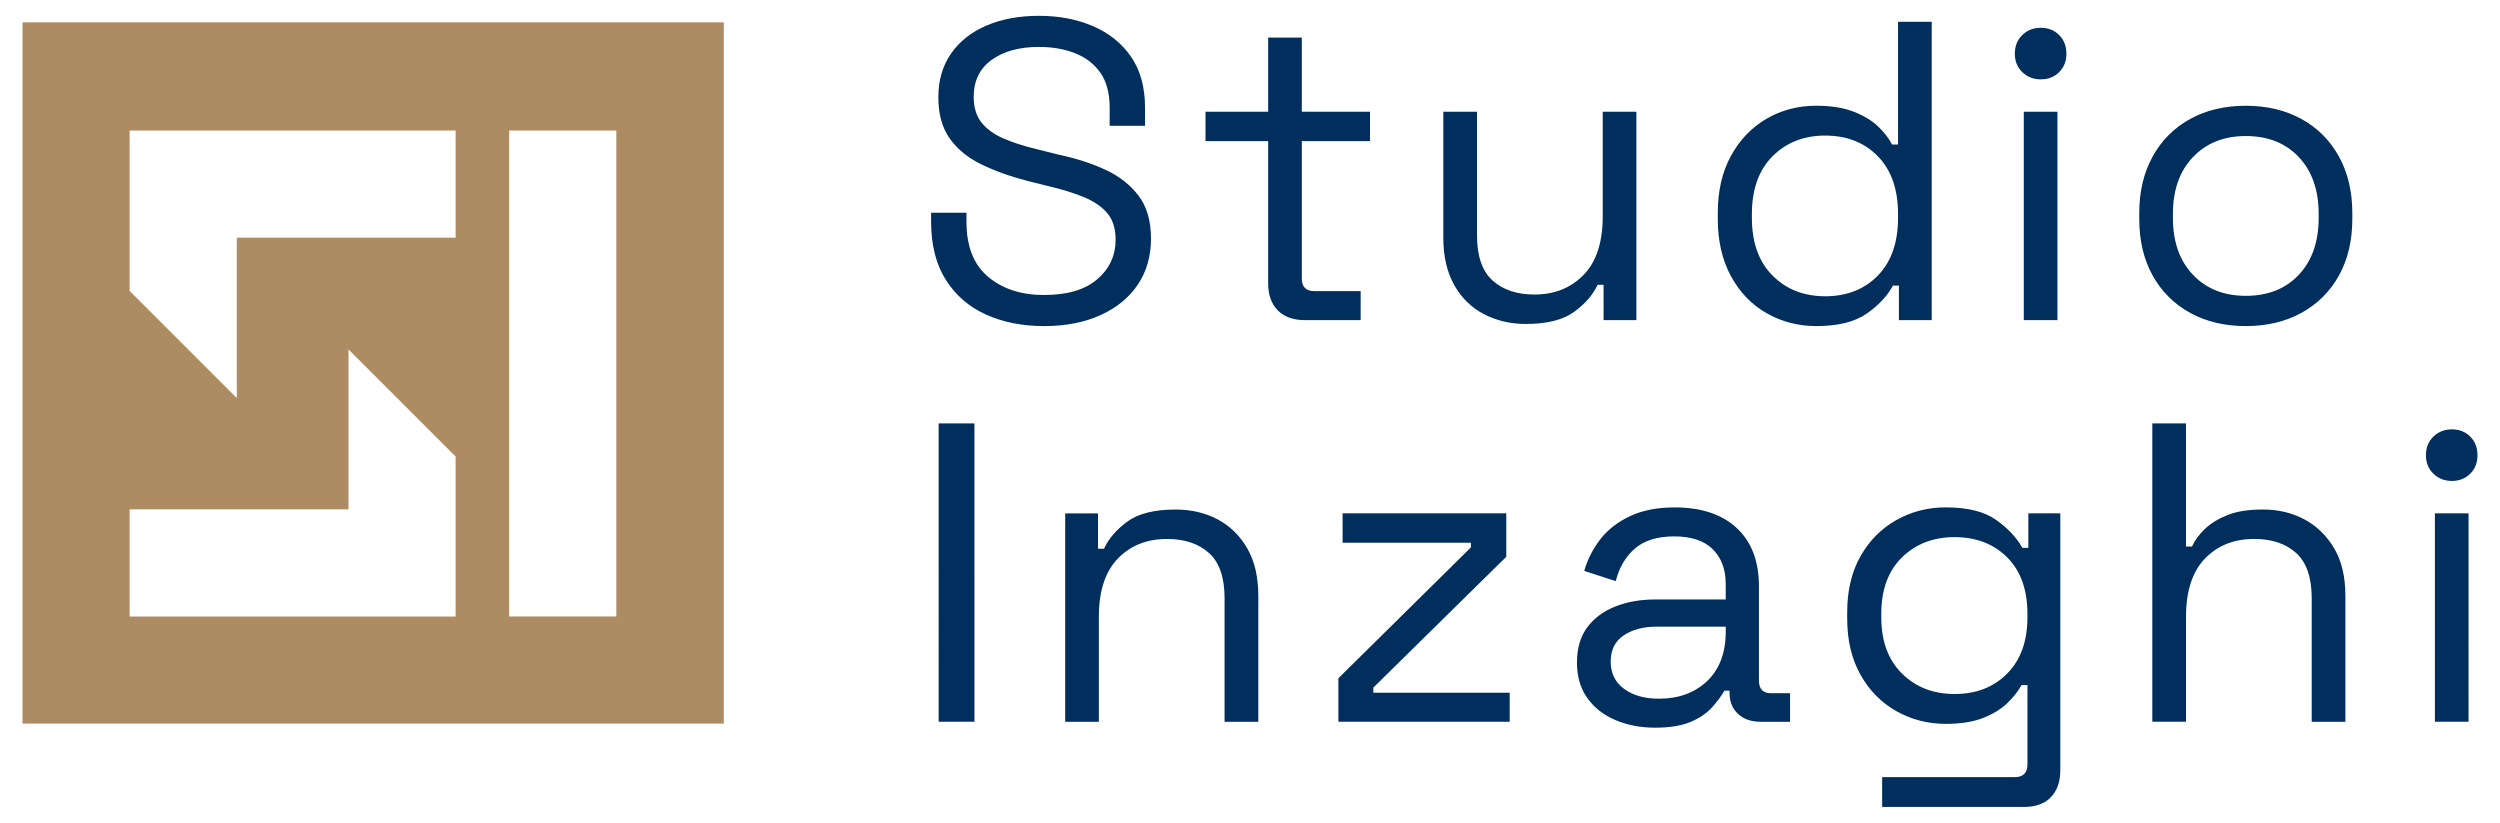
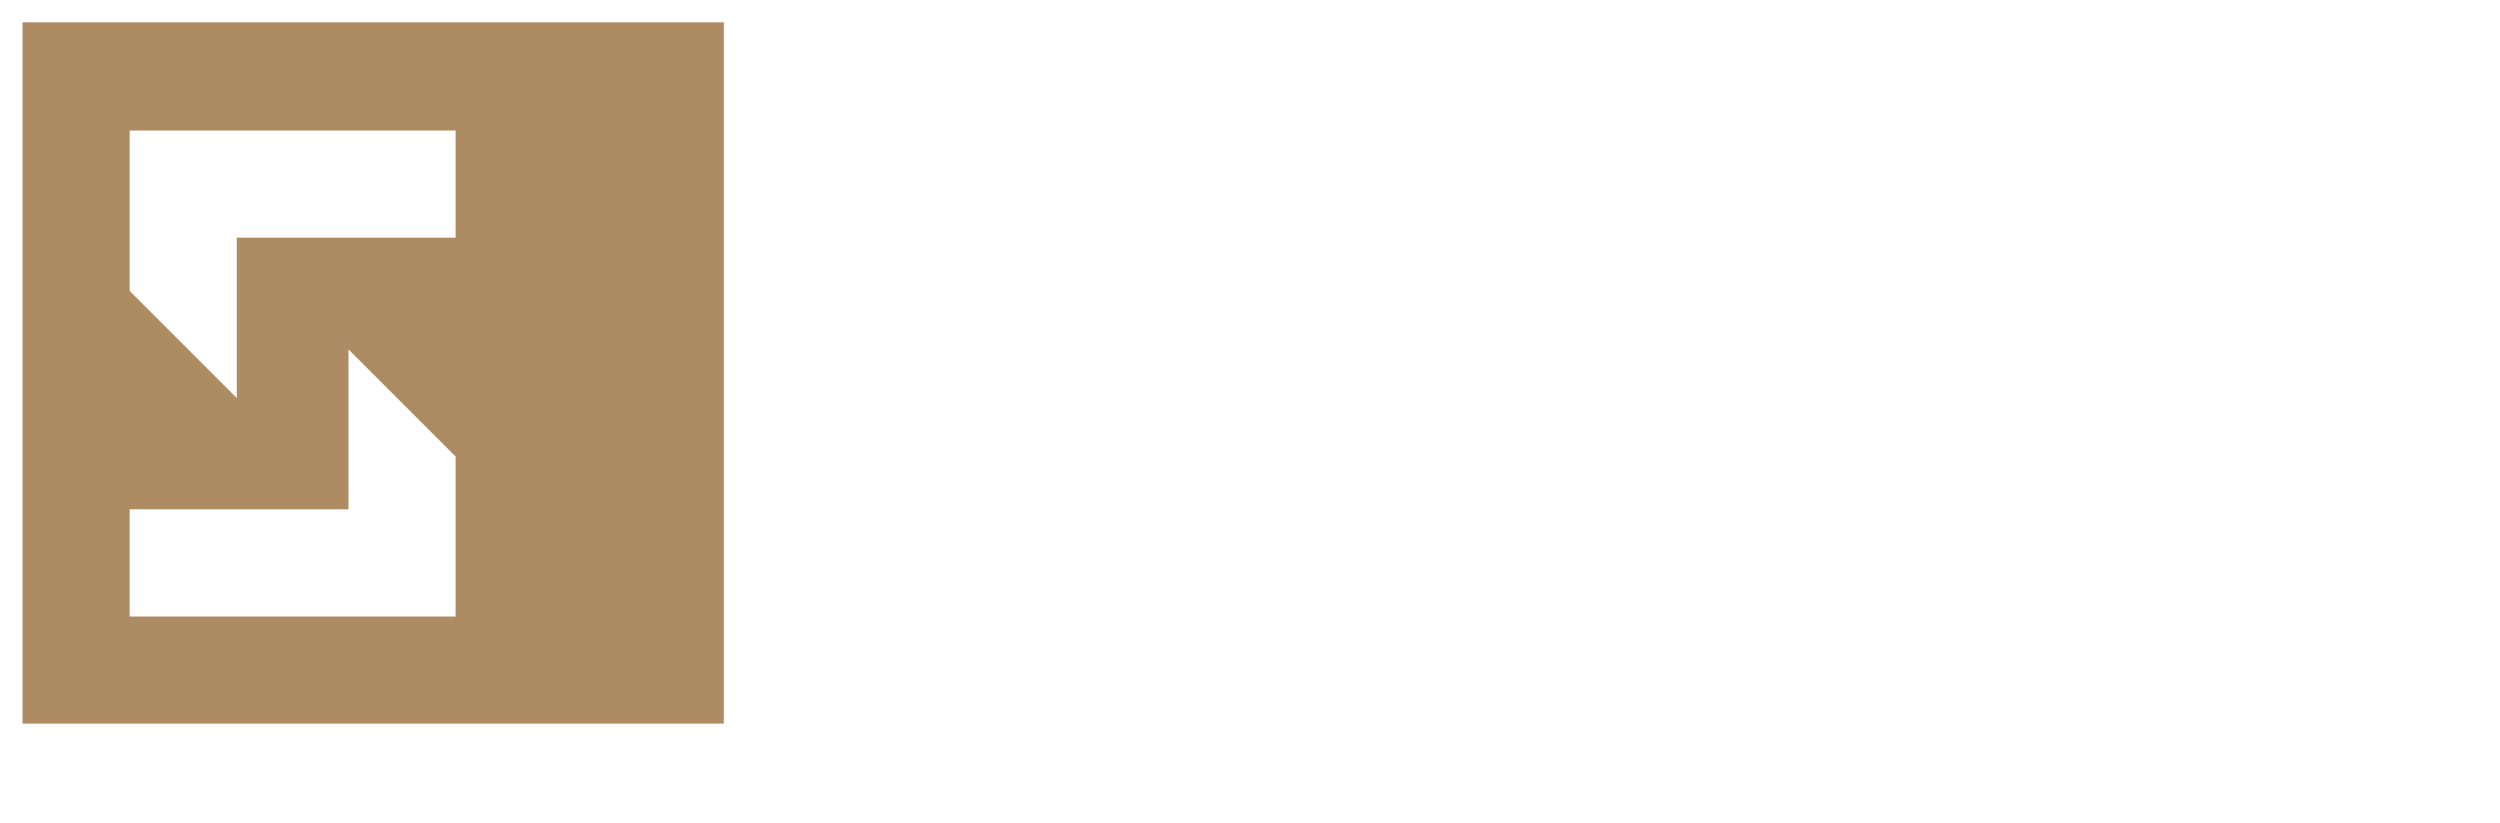
<svg xmlns="http://www.w3.org/2000/svg" version="1.1" x="0px" y="0px" viewBox="0 0 158 52" width="158" height="52" enable-background="new 0 0 158 52" xml:space="preserve">
-   <path fill="#AD8C63" d="M8.194,32.19h13.83V22.082l6.771,6.771v3.339v5.357v1.414H8.194V32.19z M8.194,18.386v-3.364  V9.691V8.25h20.601v6.771h-13.83v10.136L8.194,18.386z M32.181,8.25h6.771v30.711h-6.771V8.25z M1.423,45.731  h44.323V1.41H1.423V45.731z" />
-   <path fill="#002E5D" d="M65.983,20.609c-1.365,0-2.586-0.242-3.662-0.726c-1.077-0.484-1.925-1.216-2.545-2.196  c-0.62-0.979-0.93-2.203-0.93-3.676V13.445h2.235v0.566c0,1.561,0.457,2.724,1.373,3.488  c0.916,0.764,2.091,1.145,3.529,1.145c1.471,0,2.594-0.332,3.366-0.997c0.772-0.664,1.158-1.498,1.158-2.504  c0-0.701-0.176-1.256-0.525-1.669c-0.35-0.413-0.84-0.75-1.468-1.011c-0.628-0.261-1.365-0.489-2.208-0.687  l-1.4-0.35c-1.095-0.286-2.066-0.637-2.909-1.052c-0.845-0.413-1.504-0.955-1.979-1.629  c-0.476-0.672-0.715-1.539-0.715-2.599c0-1.06,0.264-1.974,0.794-2.746c0.53-0.772,1.275-1.365,2.235-1.778  C63.292,1.207,64.401,1,65.659,1c1.275,0,2.42,0.22,3.434,0.66s1.813,1.085,2.398,1.939  c0.584,0.852,0.875,1.925,0.875,3.219v1.131h-2.235V6.818c0-0.916-0.193-1.651-0.579-2.208s-0.916-0.97-1.59-1.239  c-0.674-0.269-1.441-0.405-2.303-0.405c-1.239,0-2.235,0.274-2.99,0.821c-0.755,0.549-1.131,1.324-1.131,2.33  c0,0.664,0.161,1.204,0.484,1.615c0.323,0.413,0.782,0.75,1.373,1.009c0.593,0.261,1.302,0.489,2.128,0.687  l1.4,0.35c1.095,0.232,2.078,0.552,2.95,0.955c0.872,0.405,1.566,0.952,2.088,1.642  c0.521,0.691,0.781,1.593,0.781,2.707s-0.279,2.083-0.835,2.909c-0.557,0.826-1.343,1.468-2.357,1.925  C68.536,20.38,67.346,20.609,65.983,20.609 M82.491,20.231h3.502v-1.832h-2.936c-0.521,0-0.782-0.269-0.782-0.808  V8.919h4.309V7.062h-4.309V2.375H80.148v4.687h-3.96v1.859h3.96v8.996c0,0.718,0.202,1.283,0.606,1.697  c0.405,0.413,0.984,0.62,1.737,0.62V20.231z M96.416,20.475c1.348,0,2.37-0.256,3.07-0.767  c0.701-0.511,1.194-1.082,1.482-1.71h0.378v2.235h2.074V7.062h-2.128v6.625c0,1.634-0.405,2.865-1.212,3.689  c-0.809,0.826-1.841,1.239-3.099,1.239c-1.112,0-1.998-0.296-2.653-0.889c-0.655-0.593-0.982-1.544-0.982-2.855  V7.062h-2.128v7.972c0,1.168,0.23,2.159,0.687,2.977c0.459,0.818,1.087,1.432,1.886,1.846  C94.589,20.268,95.465,20.475,96.416,20.475 M114.786,20.609c1.365,0,2.423-0.261,3.178-0.781  c0.753-0.521,1.31-1.114,1.669-1.778h0.378v2.181h2.074V1.378h-2.128v7.756h-0.378  c-0.215-0.413-0.521-0.803-0.916-1.172c-0.395-0.367-0.911-0.674-1.548-0.916c-0.638-0.242-1.414-0.364-2.33-0.364  c-1.15,0-2.196,0.273-3.138,0.821c-0.941,0.549-1.692,1.329-2.249,2.343c-0.557,1.016-0.835,2.223-0.835,3.623  v0.35c0,1.402,0.278,2.613,0.835,3.637c0.557,1.024,1.31,1.805,2.262,2.343  C112.613,20.34,113.655,20.609,114.786,20.609 M115.351,18.724c-1.346,0-2.455-0.435-3.325-1.306  c-0.872-0.872-1.307-2.089-1.307-3.651v-0.242c0-1.563,0.437-2.779,1.307-3.651  c0.87-0.87,1.979-1.306,3.325-1.306c1.365,0,2.474,0.435,3.327,1.306c0.852,0.872,1.278,2.089,1.278,3.651v0.242  c0,1.563-0.427,2.78-1.278,3.651C117.825,18.289,116.716,18.724,115.351,18.724 M128.98,5.015  c0.466,0,0.853-0.152,1.158-0.457c0.306-0.306,0.459-0.691,0.459-1.158c0-0.486-0.152-0.88-0.459-1.185  c-0.306-0.306-0.693-0.459-1.158-0.459c-0.467,0-0.858,0.154-1.172,0.459c-0.313,0.305-0.471,0.699-0.471,1.185  c0,0.467,0.158,0.853,0.471,1.158S128.512,5.015,128.98,5.015 M127.903,20.233h2.127V7.062h-2.127V20.233z   M141.934,20.609c1.329,0,2.501-0.278,3.515-0.835c1.014-0.557,1.805-1.343,2.37-2.357s0.848-2.213,0.848-3.596  v-0.349c0-1.365-0.283-2.56-0.848-3.583s-1.356-1.813-2.37-2.37c-1.014-0.555-2.186-0.835-3.515-0.835  s-2.501,0.278-3.515,0.835s-1.805,1.348-2.37,2.37c-0.566,1.024-0.848,2.218-0.848,3.583v0.349  c0,1.383,0.283,2.582,0.848,3.596c0.566,1.014,1.356,1.8,2.37,2.357  C139.434,20.329,140.605,20.609,141.934,20.609 M141.934,18.697c-1.383,0-2.496-0.444-3.341-1.333  c-0.845-0.887-1.266-2.086-1.266-3.595v-0.244c0-1.507,0.422-2.706,1.266-3.595  c0.845-0.887,1.957-1.333,3.341-1.333c1.4,0,2.518,0.444,3.353,1.333c0.836,0.887,1.253,2.086,1.253,3.595v0.244  c0,1.507-0.418,2.706-1.253,3.595C144.452,18.252,143.335,18.697,141.934,18.697 M59.322,45.612h2.262V26.759h-2.262  V45.612z M67.32,45.616h2.127v-6.625c0-1.634,0.4-2.863,1.199-3.689s1.837-1.239,3.112-1.239  c1.112,0,1.998,0.296,2.653,0.889c0.655,0.593,0.982,1.544,0.982,2.855v7.811h2.132v-7.973  c0-1.185-0.234-2.183-0.701-2.99c-0.467-0.809-1.092-1.419-1.873-1.832c-0.781-0.413-1.666-0.62-2.653-0.62  c-1.348,0-2.367,0.256-3.058,0.767c-0.693,0.511-1.182,1.082-1.468,1.71h-0.378v-2.235h-2.074v13.17V45.616z   M95.412,45.612v-1.832h-8.618v-0.322l8.403-8.27v-2.746H84.853V34.3h8.109v0.296l-8.376,8.27v2.746H95.412z   M104.596,45.99c0.916,0,1.661-0.122,2.235-0.359c0.574-0.242,1.028-0.549,1.36-0.916  c0.332-0.367,0.596-0.723,0.794-1.063h0.323v0.134c0,0.555,0.178,1.001,0.538,1.333  c0.359,0.332,0.835,0.498,1.427,0.498h1.859v-1.805h-1.212c-0.503,0-0.755-0.269-0.755-0.808v-5.953  c0-1.58-0.467-2.806-1.4-3.676c-0.933-0.872-2.245-1.307-3.932-1.307c-1.095,0-2.034,0.185-2.814,0.552  c-0.782,0.369-1.407,0.853-1.873,1.454c-0.467,0.601-0.809,1.27-1.024,2.006l1.993,0.647  c0.217-0.862,0.62-1.549,1.212-2.061c0.593-0.511,1.419-0.767,2.479-0.767c1.079,0,1.89,0.268,2.438,0.808  c0.547,0.538,0.821,1.275,0.821,2.208v0.97h-4.445c-0.933,0-1.776,0.147-2.531,0.444  c-0.753,0.298-1.346,0.738-1.778,1.321c-0.43,0.584-0.647,1.324-0.647,2.221c0,0.879,0.217,1.624,0.647,2.235  c0.432,0.611,1.024,1.077,1.778,1.4C102.845,45.827,103.68,45.99,104.596,45.99 M104.84,44.158  c-0.899,0-1.631-0.207-2.196-0.62c-0.566-0.413-0.848-0.987-0.848-1.724c0-0.737,0.273-1.288,0.821-1.658  c0.549-0.367,1.243-0.552,2.088-0.552h4.363v0.296c0,1.348-0.391,2.394-1.172,3.139  C107.115,43.785,106.096,44.158,104.84,44.158 M116.743,39.095c0,1.365,0.279,2.545,0.836,3.542  c0.557,0.996,1.312,1.764,2.264,2.303c0.952,0.538,1.993,0.808,3.124,0.808c0.933,0,1.715-0.122,2.343-0.364  c0.626-0.244,1.139-0.552,1.534-0.93c0.395-0.378,0.701-0.764,0.916-1.158h0.376v5.01  c0,0.538-0.269,0.808-0.808,0.808h-8.376V51h8.942c0.753,0,1.329-0.207,1.724-0.62s0.593-0.979,0.593-1.697  V32.443h-2.02v2.181h-0.378c-0.359-0.647-0.911-1.234-1.656-1.764c-0.745-0.53-1.81-0.794-3.192-0.794  c-1.131,0-2.172,0.269-3.124,0.808c-0.953,0.538-1.707,1.302-2.264,2.289c-0.557,0.989-0.835,2.174-0.835,3.556  V39.095 M123.531,43.861c-1.346,0-2.455-0.43-3.327-1.294c-0.872-0.862-1.307-2.047-1.307-3.556v-0.215  c0-1.527,0.437-2.716,1.307-3.569c0.872-0.853,1.979-1.28,3.327-1.28c1.363,0,2.472,0.428,3.325,1.28  c0.852,0.853,1.278,2.044,1.278,3.569v0.215c0,1.509-0.425,2.694-1.278,3.556  C126.005,43.43,124.896,43.861,123.531,43.861 M136.028,45.614h2.128v-6.625c0-1.634,0.4-2.863,1.199-3.689  s1.835-1.239,3.11-1.239c1.112,0,1.998,0.296,2.653,0.889c0.654,0.593,0.982,1.544,0.982,2.855v7.811h2.128  v-7.973c0-1.185-0.235-2.177-0.701-2.977c-0.469-0.799-1.092-1.41-1.873-1.832  c-0.781-0.422-1.664-0.633-2.653-0.633c-0.897,0-1.637,0.118-2.221,0.35c-0.584,0.234-1.06,0.525-1.427,0.875  c-0.367,0.35-0.642,0.723-0.821,1.117h-0.378v-7.784h-2.127v18.854V45.614z M154.962,30.395  c0.467,0,0.853-0.152,1.158-0.459c0.305-0.306,0.457-0.691,0.457-1.158c0-0.484-0.151-0.88-0.457-1.185  c-0.306-0.305-0.691-0.457-1.158-0.457c-0.467,0-0.857,0.152-1.172,0.457c-0.315,0.305-0.471,0.701-0.471,1.185  c0,0.467,0.158,0.853,0.471,1.158C154.103,30.243,154.494,30.395,154.962,30.395 M153.885,45.612h2.127V32.441  h-2.127V45.612z" />
+   <path fill="#AD8C63" d="M8.194,32.19h13.83V22.082l6.771,6.771v3.339v5.357v1.414H8.194V32.19z M8.194,18.386v-3.364  V9.691V8.25h20.601v6.771h-13.83v10.136L8.194,18.386z M32.181,8.25h6.771h-6.771V8.25z M1.423,45.731  h44.323V1.41H1.423V45.731z" />
</svg>